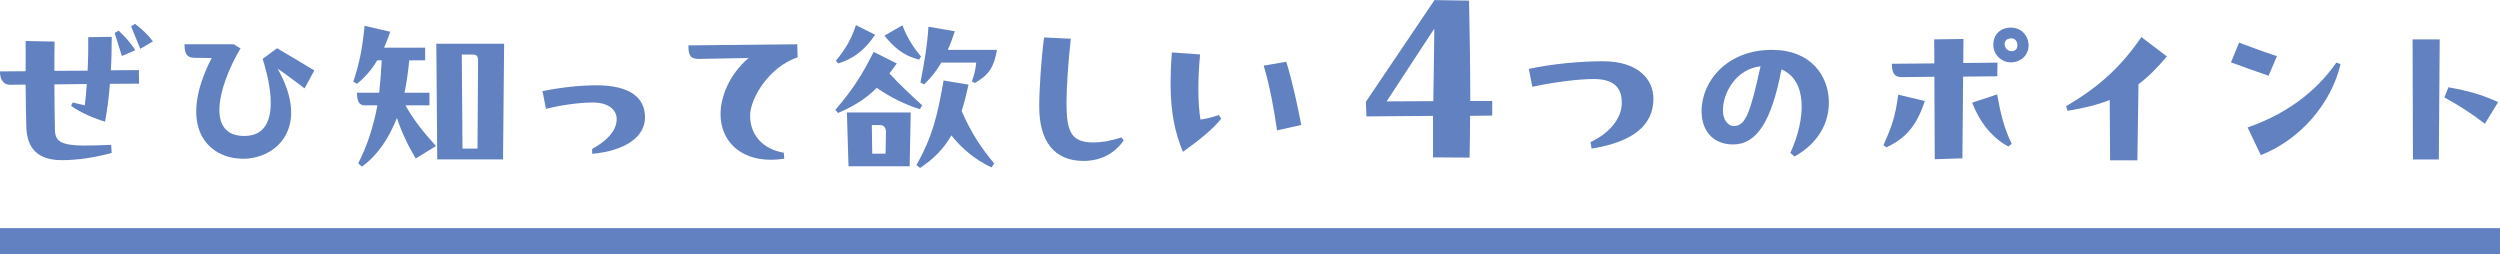
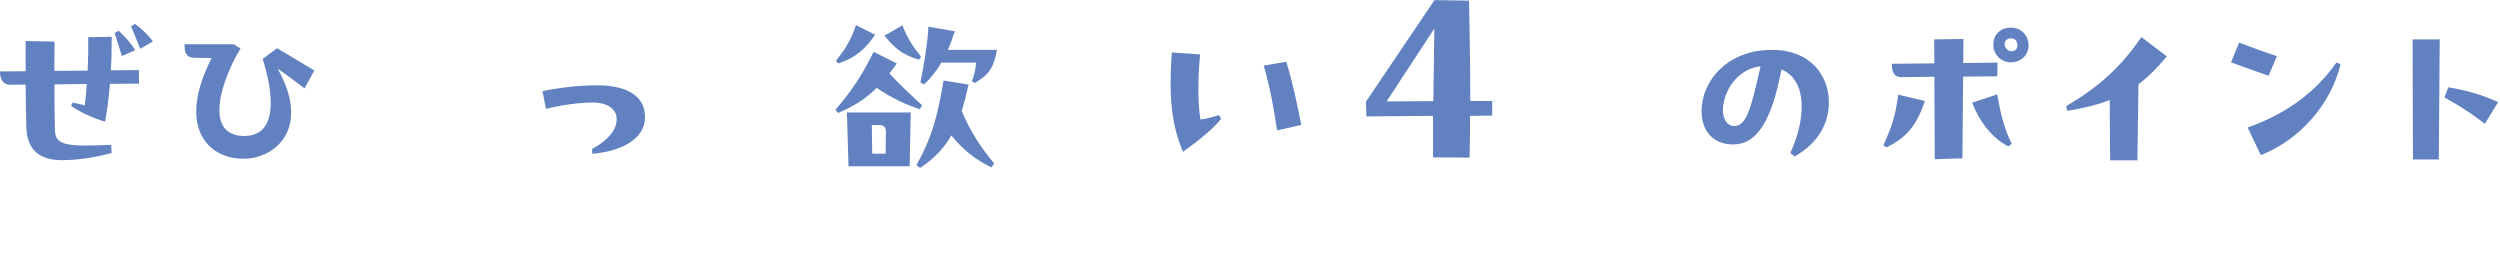
<svg xmlns="http://www.w3.org/2000/svg" id="_レイヤー_2" data-name="レイヤー 2" viewBox="0 0 529.63 53.89">
  <defs>
    <style>
      .cls-1 {
        fill: none;
        stroke: #6281c0;
        stroke-miterlimit: 10;
        stroke-width: 5.56px;
      }

      .cls-2 {
        fill: #6281c0;
      }
    </style>
  </defs>
  <g id="_製品ページ" data-name="製品ページ">
    <g>
-       <line class="cls-1" y1="51.11" x2="529.63" y2="51.11" />
      <g>
        <path class="cls-2" d="M15.4,21.71l2.57.61c.15-1.34.31-2.87.42-4.52l-6.86.08c0,3.41.04,6.78.11,9.73.11,3.22,2.45,3.49,11.91,3.07l.11,1.72c-3.22.88-6.93,1.53-10.57,1.53-5.25,0-7.39-2.68-7.51-7.01-.08-2.37-.12-5.48-.15-9l-3.18.04c-1.69.04-2.26-1.34-2.26-2.83l5.44-.04v-6.4l6.13.12c-.04,1.91-.04,4.06-.04,6.2l7.05-.04c.12-2.41.15-4.9.12-7.09l4.98-.08c0,2.41-.04,4.79-.19,7.09l5.94-.04.04,2.87-6.17.04c-.23,2.87-.57,5.55-1.03,8.01-2.26-.65-4.98-1.8-7.2-3.33l.34-.73ZM25.82,11.87c-.5-1.61-1-3.22-1.53-4.87l.84-.5c1.34,1.23,2.68,2.72,3.52,4.14l-2.83,1.23ZM28.61,5.05c1.46,1.11,2.8,2.38,3.79,3.72l-2.68,1.57c-.65-1.61-1.42-3.48-1.95-4.75l.84-.54Z" />
        <path class="cls-2" d="M64.53,18.73c-1.8-1.38-4.17-3.14-5.71-4.18,7.09,12.56-.38,19.08-7.28,19.08-7.58,0-14.13-6.82-6.7-21.34l-3.49-.04c-1.42,0-2.26-.46-2.26-2.72v-.15h10.42l1.45.88c-2.3,3.79-4.48,9.08-4.48,13.06,0,3.06,1.34,5.36,4.98,5.48,4.4.15,5.9-2.95,5.9-7.01,0-2.87-.73-6.2-1.72-9.31l3.06-2.26c2.6,1.53,4.67,2.76,7.89,4.71l-2.07,3.79Z" />
-         <path class="cls-2" d="M90.98,19.64v2.68h-5.09c1.76,3.14,3.87,5.74,6.47,8.62l-4.29,2.64c-1.65-2.76-2.99-5.59-3.98-8.58-1.65,4.21-4.14,7.97-7.43,10.3l-.77-.69c1.92-3.75,3.29-8.04,4.06-12.29h-2.72c-1.07,0-1.61-.81-1.61-2.68h4.71c.23-2.15.42-4.41.54-6.86h-.96c-1.11,1.92-2.57,3.6-4.29,4.98l-.77-.46c1.38-4.14,1.95-7.31,2.38-11.83l5.44,1.26c-.38,1.15-.81,2.22-1.3,3.37h8.7v2.68h-3.37c-.23,2.34-.54,4.67-1,6.86h5.28ZM106.8,9.26l-.23,24.51h-13.94l-.19-24.51h14.36ZM97.83,11.56l.15,19.92h3.18l.12-18.58c0-.73-.08-1.34-1.07-1.34h-2.38Z" />
        <path class="cls-2" d="M114.94,19.3c4.14-.84,8.24-1.23,11.41-1.23,7.09,0,10.3,2.61,10.3,6.78s-4.21,7.09-11.18,7.74l-.04-1.03c4.75-2.61,5.28-5.17,5.21-6.51-.08-1.65-1.53-3.33-5.06-3.33-2.76,0-6.55.5-9.92,1.34l-.73-3.75Z" />
-         <path class="cls-2" d="M166.06,32.36l.08,1.26c-1,.15-1.92.23-2.8.23-6.82,0-10.69-4.25-10.69-9.65,0-3.64,1.8-8.39,5.94-11.91l-10.57.19c-1.88,0-2.18-.92-2.18-2.87l23.06-.23.08,2.76c-6.09,2.03-10.07,8.73-10.07,12.37,0,4.1,2.72,7.12,7.16,7.85Z" />
        <path class="cls-2" d="M194.89,23.13c-2.99-.92-6.24-2.49-9.15-4.52-2.3,2.3-4.79,3.87-8.2,5.32l-.57-.65c3.98-4.67,5.67-7.47,8.12-12.29l4.9,2.45c-.54.77-1.07,1.49-1.57,2.11,2.41,2.61,4.71,4.71,6.93,6.74l-.46.84ZM185.39,7.35c-1.72,2.6-3.98,4.9-7.81,6.09l-.5-.57c2.22-2.72,3.29-4.63,4.25-7.55l4.06,2.03ZM179.42,23.82h13.52l-.23,11.41h-12.95l-.34-11.41ZM184.7,26.5l.08,6.05h2.83l.08-4.63c0-.92-.5-1.42-1.19-1.42h-1.8ZM194.7,12.64c-3.6-.96-5.48-2.8-7.32-5.09l3.79-2.18c.96,2.45,2.15,4.48,3.95,6.59l-.42.69ZM205.19,17.92c-.46,2.07-.92,3.94-1.46,5.59,1.99,4.63,4.21,7.93,6.89,11.11l-.57.84c-3.29-1.53-6.09-3.76-8.5-6.78-1.61,2.8-3.68,4.94-6.63,6.9l-.77-.61c3.18-5.67,4.33-9.69,5.75-17.92l5.29.88ZM195,17.46c.73-3.79,1.46-7.77,1.69-11.8l5.59.96c-.42,1.34-.92,2.68-1.49,3.95h10.42c-.65,3.64-1.57,5.17-4.67,7.01l-.65-.34c.5-1.34.77-2.41.92-3.98h-7.39c-.96,1.68-2.18,3.26-3.68,4.63l-.73-.42Z" />
-         <path class="cls-2" d="M226.86,8.19c-.61,5.36-.92,10.53-.92,13.68,0,6.01,1,8.31,5.67,8.31,1.68,0,3.52-.27,5.98-1.07l.46.65c-1.99,2.87-4.98,4.33-8.54,4.33-6.13,0-9.35-4.14-9.35-11.49,0-3.64.42-10.07,1.03-14.67l5.67.27Z" />
        <path class="cls-2" d="M258.22,24.36l.5.8c-2.14,2.57-4.79,4.6-8.12,7.01-1.72-4.18-2.61-8.39-2.61-14.59,0-1.95.08-4.1.27-6.47l5.98.42c-.54,5.82-.46,10.49.08,13.79,1.19-.15,2.34-.42,3.91-.96ZM272.5,13.06c1.46,4.83,2.41,9.5,3.18,13.41l-5.13,1.15c-.65-4.37-1.42-8.92-2.83-13.71l4.79-.84Z" />
        <path class="cls-2" d="M316.13,21.38v3.11l-4.69.05c0,2.95-.05,5.9-.11,8.85l-7.74-.05v-8.79l-14.11.11-.11-3.11,14.53-21.53,7.32.11c.16,7.48.26,14.48.26,21.27h4.63ZM293.75,21.48l9.9-.05c.11-6.37.16-10.11.21-15.37l-10.11,15.43Z" />
-         <path class="cls-2" d="M323.89,14.59c5.13-1.07,10.73-1.61,15.7-1.61,7.55,0,10.69,3.91,10.69,7.93,0,5.52-4.17,9.15-13.1,10.57l-.23-1.38c4.37-2.03,6.63-5.29,6.63-8.27,0-2.41-.81-5.09-5.94-5.09-3.41,0-8.81.73-13.02,1.65l-.73-3.79Z" />
        <path class="cls-2" d="M375.5,10.57c8.01,0,11.95,5.4,11.95,11.14,0,4.37-2.22,8.62-7.28,11.45l-.88-.77c3.29-7.2,3.68-15.32-1.88-17.69-2.07,10.84-5.17,15.9-10.23,15.9-4.4,0-6.7-3.03-6.7-7.05,0-6.4,5.48-12.98,14.82-12.98h.19ZM372.97,14.05c-5.09.54-7.97,5.52-7.97,9.35,0,1.84.96,3.3,2.34,3.3,2.53,0,3.52-3.1,5.63-12.64Z" />
        <path class="cls-2" d="M399.01,30.79c1.84-4.18,2.49-6.01,3.14-10.73l5.63,1.34c-1.76,5.32-4.06,7.89-8.12,9.81l-.65-.42ZM423.17,13.29l-.04,2.87-7.24.07-.15,17.31-5.86.19-.08-17.47-6.97.08c-1.88,0-2.03-1.57-2.03-2.83l9-.08-.04-5.09,6.2-.08-.04,5.09,7.24-.08ZM423.1,19.99c.73,4.14,1.49,7.24,3.1,10.49l-.73.54c-3.49-1.8-6.17-5.32-7.66-9.27l5.29-1.76ZM429.76,9.61c0,2.18-1.76,3.6-3.75,3.6s-3.72-1.61-3.72-3.72,1.42-3.64,3.75-3.64,3.72,1.88,3.72,3.75ZM427.39,9.57c0-.84-.57-1.84-2.03-1.3-.84.31-.81,1.53-.34,2.03.42.54,1.23.73,1.88.34.31-.15.5-.61.5-1.07Z" />
        <path class="cls-2" d="M459.05,11.95c-2.03,2.45-3.98,4.37-6.01,5.9l-.23,16.12h-5.78l-.08-12.79c-2.57,1.03-5.48,1.72-8.96,2.3l-.27-1c7.09-4.14,11.72-8.46,15.93-14.63l5.4,4.1Z" />
        <path class="cls-2" d="M474.36,9.03c2.76,1.04,5.32,1.99,8.01,2.87l-1.76,4.14c-2.83-.96-5.71-1.99-7.97-2.83l1.72-4.18ZM476.16,27c7.77-2.72,14.21-7.16,18.81-13.75l.88.34c-1.99,8.47-8.66,16.05-16.89,19.27l-2.8-5.86Z" />
        <path class="cls-2" d="M511.19,33.78l-.08-25.43h5.75l-.19,25.43h-5.48ZM526.44,26.23c-2.87-2.18-4.98-3.6-8.58-5.59l.84-2.15c4.29.77,6.97,1.53,10.53,3.14l-2.8,4.59Z" />
      </g>
    </g>
  </g>
</svg>